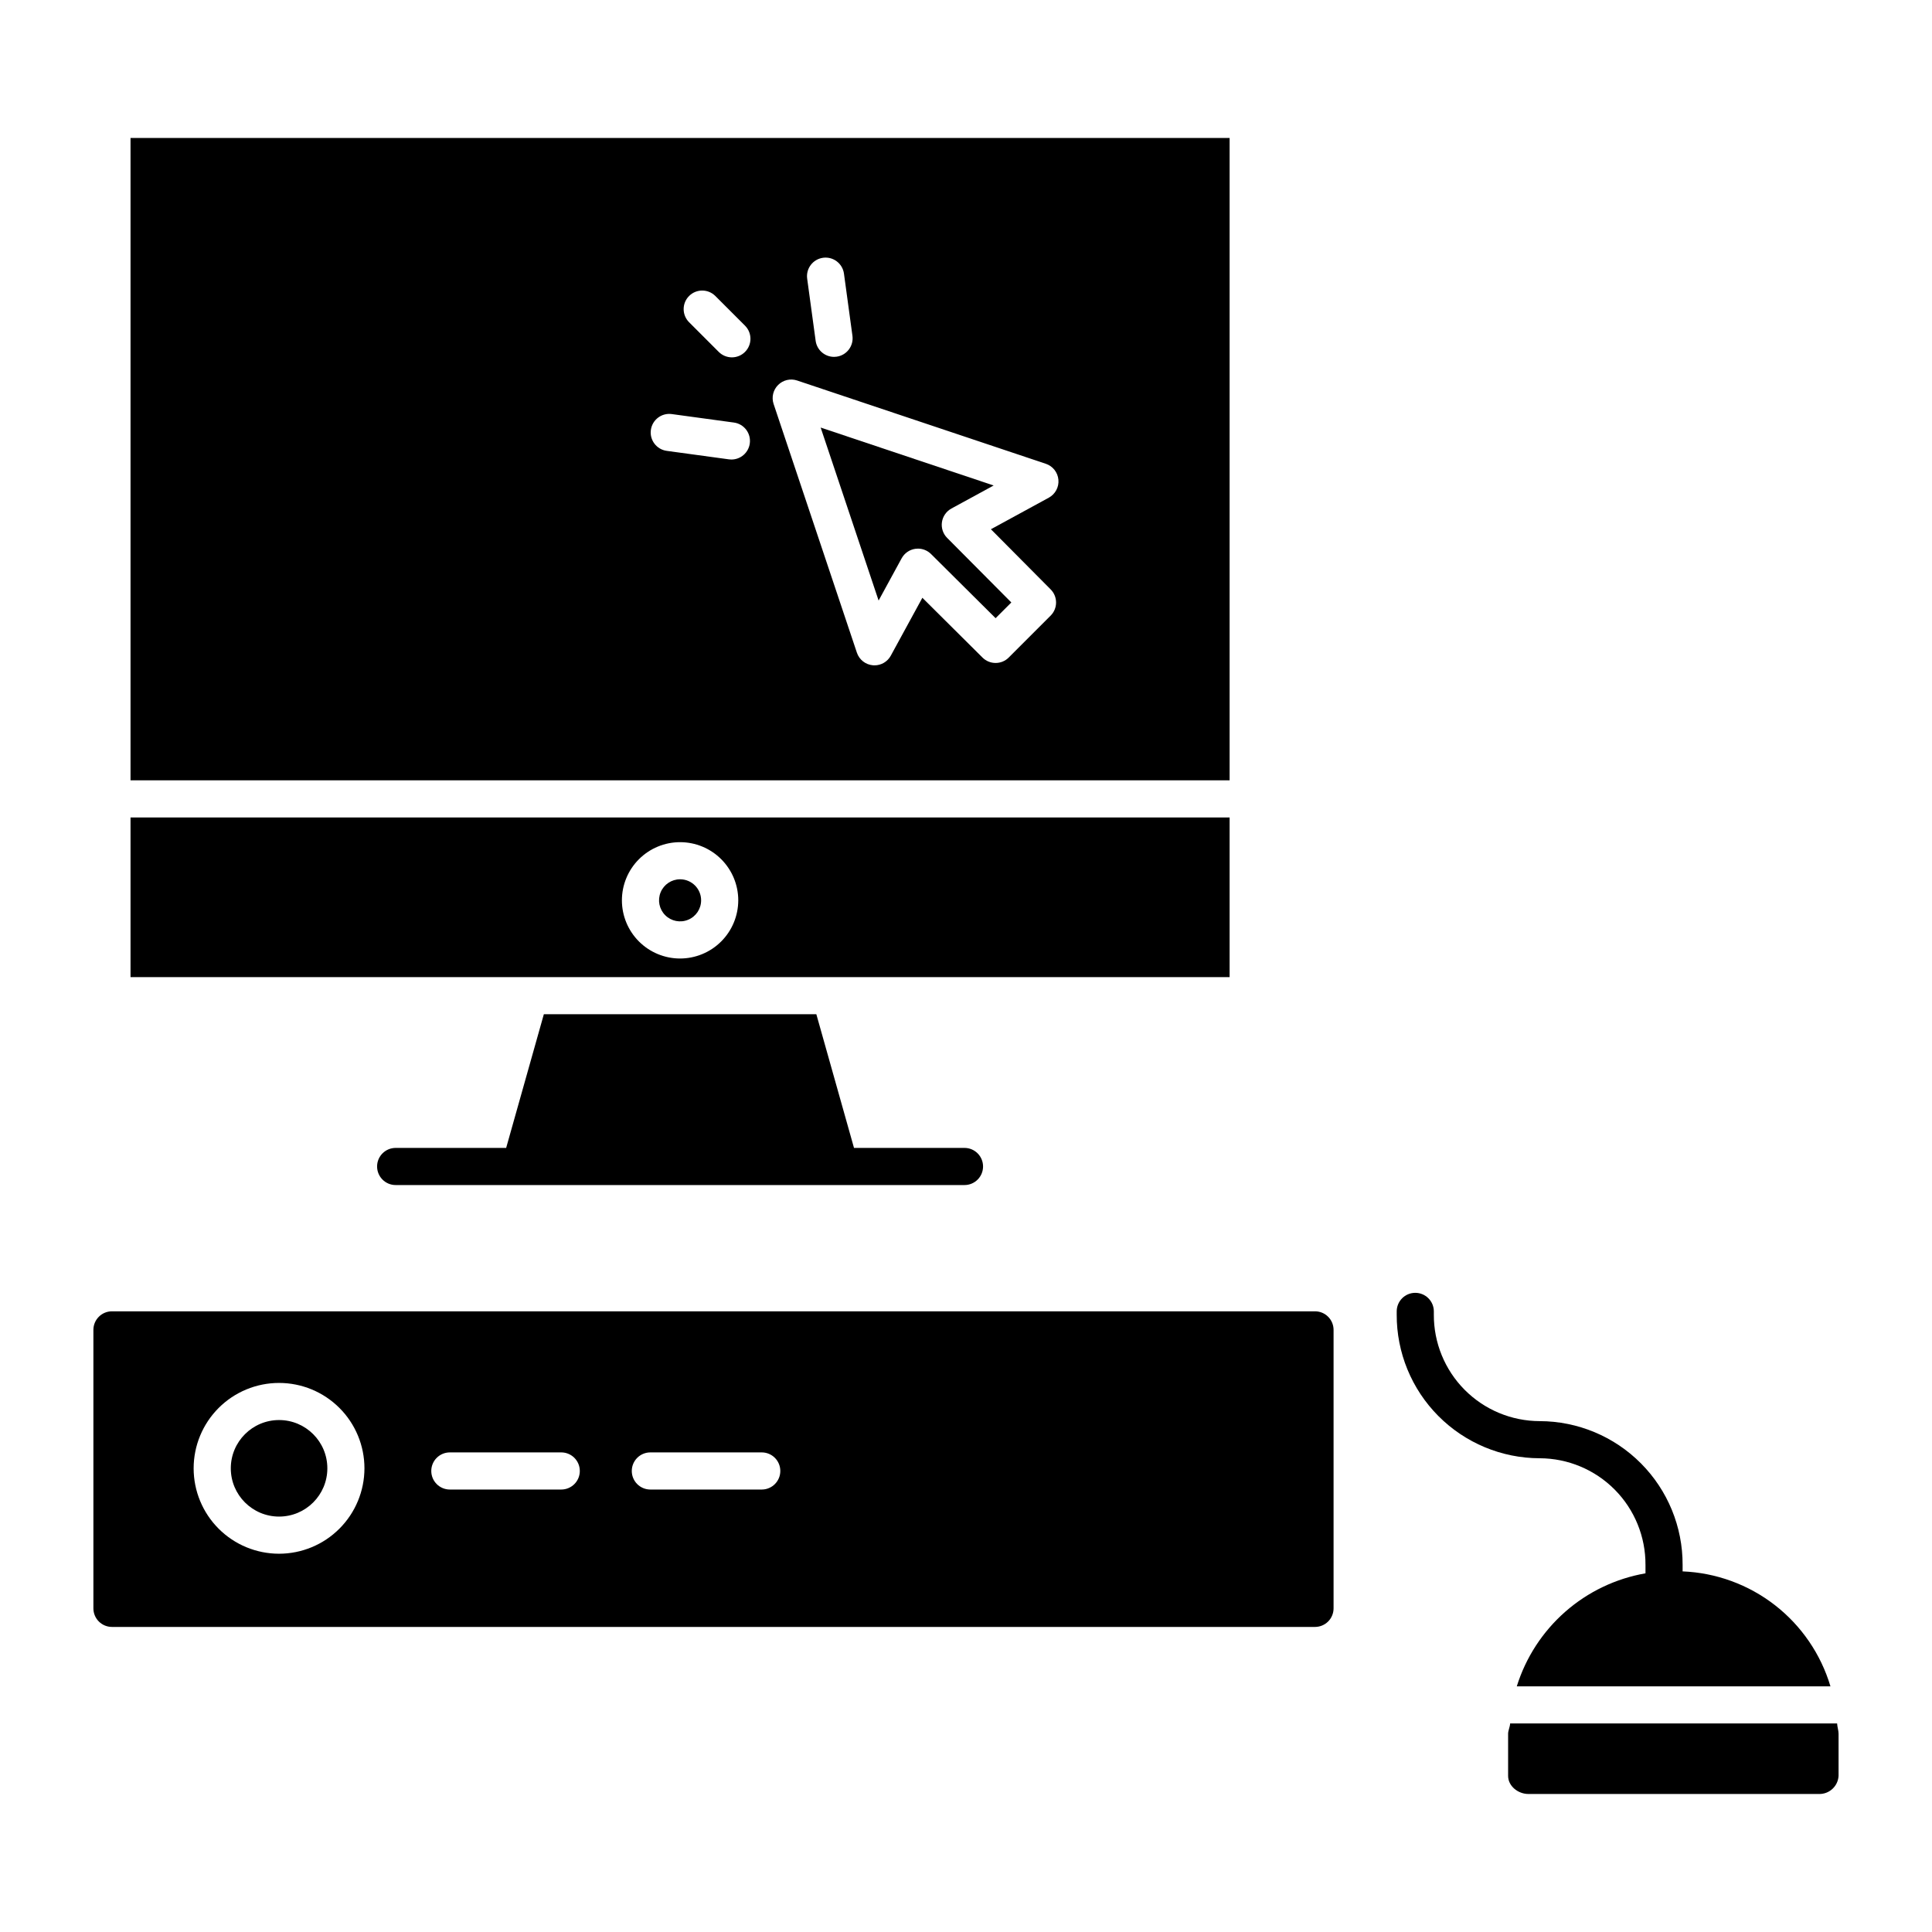
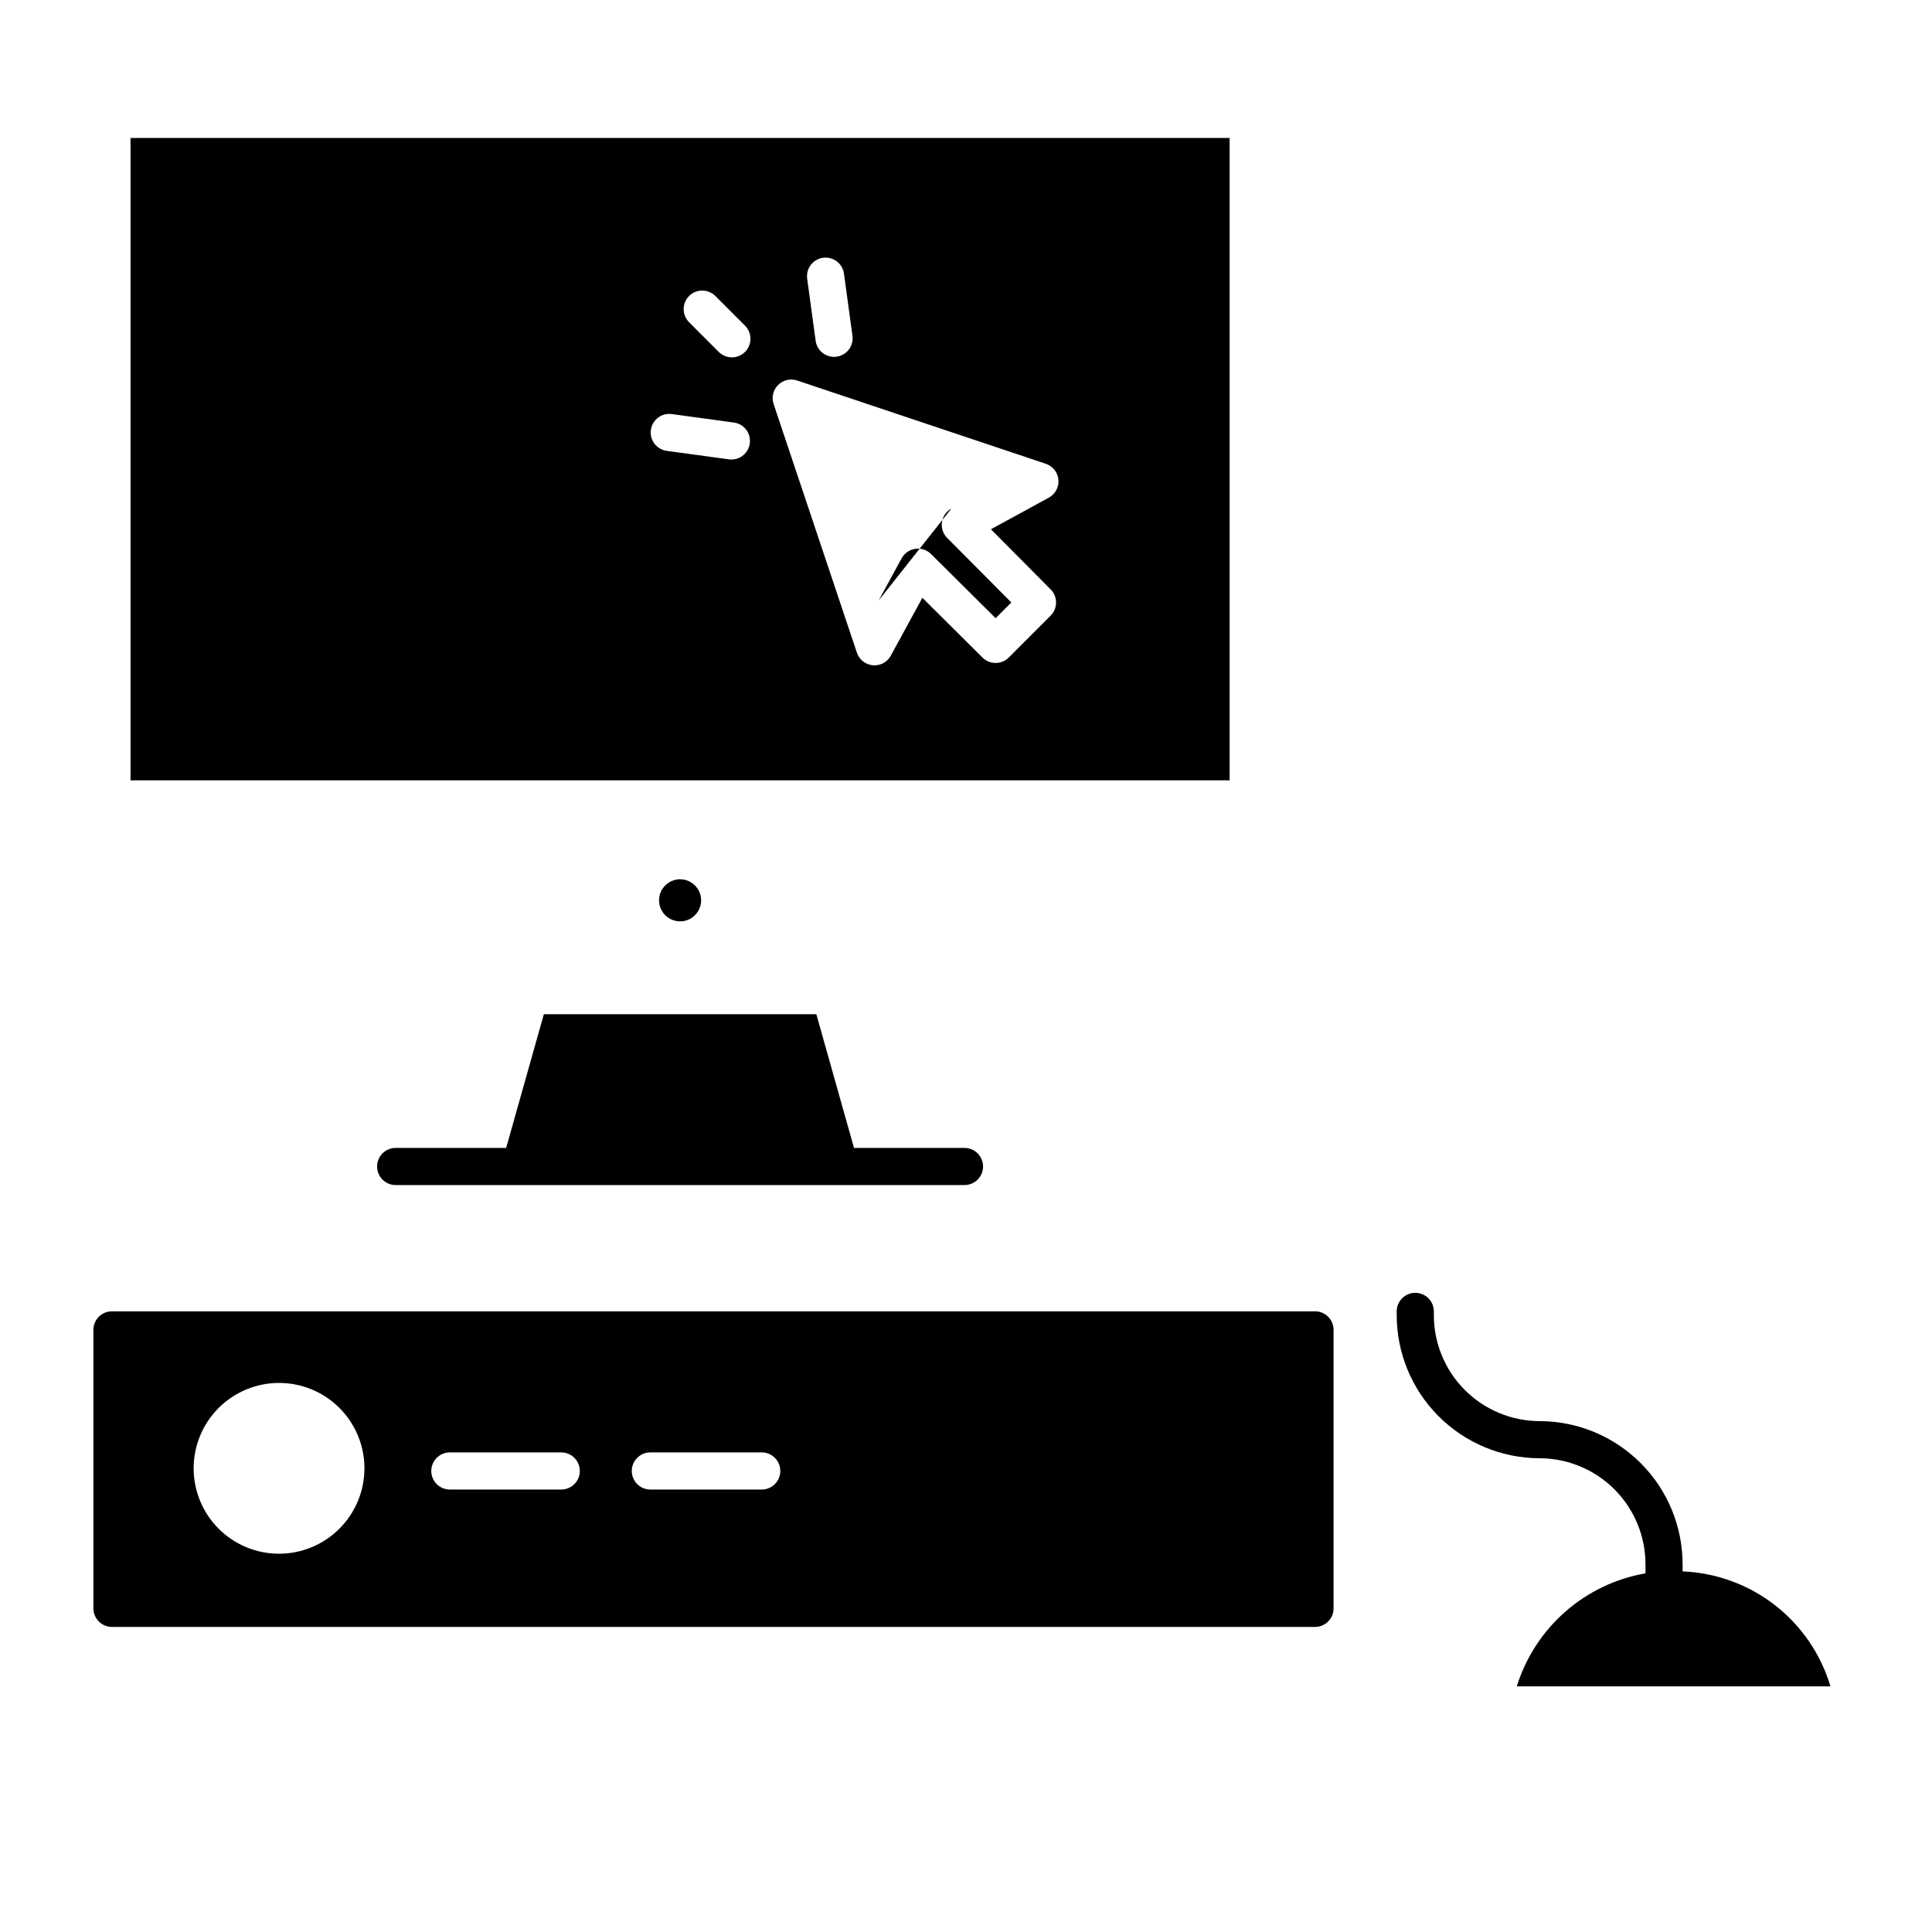
<svg xmlns="http://www.w3.org/2000/svg" fill="#000000" width="800px" height="800px" version="1.1" viewBox="144 144 512 512">
  <g>
    <path d="m580.07 558.71v2.238c-7.887 1.375-15.246 4.898-21.262 10.18-6.016 5.285-10.461 12.125-12.844 19.77h83.125c-2.543-8.527-7.684-16.047-14.707-21.512-7.023-5.461-15.582-8.59-24.473-8.953v-1.727 0.004c0.039-10.078-3.938-19.758-11.043-26.902-7.106-7.148-16.762-11.176-26.84-11.195-7.469-0.016-14.625-3.004-19.887-8.305-5.262-5.301-8.195-12.48-8.156-19.949v-0.824c0-2.719-2.203-4.922-4.922-4.922s-4.918 2.203-4.918 4.922v0.824c-0.039 10.078 3.934 19.758 11.043 26.902 7.106 7.148 16.762 11.172 26.84 11.191 7.469 0.02 14.625 3.008 19.887 8.309 5.262 5.301 8.195 12.477 8.156 19.949z" />
-     <path d="m230.75 533.12c0 7.062-5.727 12.789-12.793 12.789-7.062 0-12.793-5.727-12.793-12.789 0-7.066 5.731-12.793 12.793-12.793 7.066 0 12.793 5.727 12.793 12.793" />
    <path d="m497.41 570.23v-73.801c0-1.305-0.52-2.555-1.441-3.477-0.922-0.926-2.172-1.441-3.477-1.441h-318.82c-2.719 0-4.922 2.203-4.922 4.918v73.801c0 1.305 0.52 2.559 1.441 3.481 0.922 0.922 2.172 1.441 3.481 1.441h318.82c1.305 0 2.555-0.52 3.477-1.441 0.922-0.922 1.441-2.176 1.441-3.481zm-279.46-14.477c-6 0-11.758-2.383-16.004-6.629-4.242-4.242-6.629-10-6.629-16 0-6.004 2.387-11.762 6.629-16.004 4.246-4.246 10.004-6.629 16.004-6.629 6.004 0 11.762 2.383 16.004 6.629 4.246 4.242 6.629 10 6.629 16.004-0.008 6-2.394 11.75-6.637 15.992-4.242 4.246-9.996 6.633-15.996 6.637zm74.785-17.012h-29.52c-2.719 0-4.922-2.203-4.922-4.918 0-2.719 2.203-4.922 4.922-4.922h29.52c2.719 0 4.922 2.203 4.922 4.922 0 2.715-2.203 4.918-4.922 4.918zm53.137 0h-29.52c-2.719 0-4.922-2.203-4.922-4.918 0-2.719 2.203-4.922 4.922-4.922h29.52c2.715 0 4.918 2.203 4.918 4.922 0 2.715-2.203 4.918-4.918 4.918z" />
-     <path d="m544.2 600.73c-0.051 0.984-0.535 1.859-0.535 2.738v11.156c0 2.719 2.652 4.801 5.367 4.801h76.992c2.75 0.078 5.062-2.051 5.215-4.797v-11.16c0-0.879-0.332-1.754-0.387-2.738z" />
-     <path d="m469.86 360.64h-291.27v42.312h291.27zm-145.63 37.375c-4.09 0-8.012-1.625-10.902-4.516s-4.516-6.812-4.516-10.902c0-4.086 1.625-8.008 4.516-10.898 2.891-2.891 6.812-4.516 10.902-4.516 4.09 0 8.008 1.625 10.902 4.516 2.891 2.891 4.516 6.812 4.516 10.898-0.008 4.09-1.633 8.008-4.523 10.898-2.891 2.891-6.809 4.516-10.895 4.519z" />
    <path d="m324.23 377.02c-2.254 0-4.289 1.359-5.152 3.441-0.863 2.086-0.387 4.484 1.211 6.078 1.594 1.594 3.992 2.07 6.074 1.207 2.086-0.863 3.441-2.894 3.441-5.152 0-3.078-2.496-5.57-5.574-5.574z" />
-     <path d="m376.84 303.15 6.106-11.195c0.742-1.355 2.078-2.289 3.609-2.512 0.234-0.035 0.473-0.051 0.711-0.051 1.301 0 2.547 0.516 3.469 1.43l17.109 17.004 4.168-4.168-17.004-17.109-0.004 0.004c-1.09-1.098-1.602-2.644-1.379-4.18 0.223-1.531 1.156-2.867 2.512-3.609l11.191-6.106-45.844-15.352z" />
+     <path d="m376.84 303.15 6.106-11.195c0.742-1.355 2.078-2.289 3.609-2.512 0.234-0.035 0.473-0.051 0.711-0.051 1.301 0 2.547 0.516 3.469 1.43l17.109 17.004 4.168-4.168-17.004-17.109-0.004 0.004c-1.09-1.098-1.602-2.644-1.379-4.18 0.223-1.531 1.156-2.867 2.512-3.609z" />
    <path d="m469.86 180.57h-291.27v170.23h291.27zm-107.74 31.742c2.691-0.367 5.172 1.516 5.539 4.207l2.246 16.469c0.367 2.691-1.516 5.172-4.211 5.539-0.219 0.031-0.445 0.047-0.668 0.047-2.461-0.004-4.539-1.82-4.871-4.254l-2.246-16.469c-0.367-2.691 1.52-5.172 4.211-5.539zm-19.414 49.211h-0.004c-0.332 2.434-2.41 4.25-4.867 4.254-0.223 0-0.449-0.016-0.672-0.047l-16.469-2.246h0.004c-2.695-0.367-4.578-2.848-4.211-5.539 0.367-2.695 2.848-4.578 5.539-4.211l16.469 2.246c2.691 0.367 4.578 2.848 4.207 5.543zm-1.266-24.258-0.004-0.004c-0.922 0.922-2.172 1.441-3.477 1.441-1.309 0-2.559-0.52-3.481-1.441l-7.863-7.863c-0.922-0.922-1.441-2.172-1.441-3.481 0-1.305 0.516-2.555 1.441-3.477 1.922-1.922 5.035-1.922 6.957 0l7.863 7.863c1.922 1.922 1.922 5.035 0 6.957zm81.004 62.941-0.004-0.004c1.91 1.922 1.906 5.031-0.012 6.945l-11.105 11.105h0.004c-1.918 1.918-5.027 1.922-6.949 0.012l-15.941-15.844-8.371 15.344h0.004c-0.863 1.578-2.519 2.562-4.32 2.562-0.145 0-0.289-0.008-0.434-0.02-1.949-0.172-3.609-1.48-4.231-3.336l-22.07-65.906c-0.594-1.77-0.133-3.719 1.188-5.039 1.32-1.32 3.273-1.781 5.039-1.188l65.91 22.07c1.855 0.621 3.164 2.281 3.336 4.231 0.176 1.953-0.824 3.816-2.543 4.754l-15.344 8.363z" />
    <path d="m370.32 448.21-9.98-35.426h-72.215l-9.988 35.426h-29.285c-2.719 0-4.918 2.203-4.918 4.918 0 2.719 2.199 4.922 4.918 4.922h150.75c2.715 0 4.918-2.203 4.918-4.922 0-2.715-2.203-4.918-4.918-4.918z" />
  </g>
</svg>